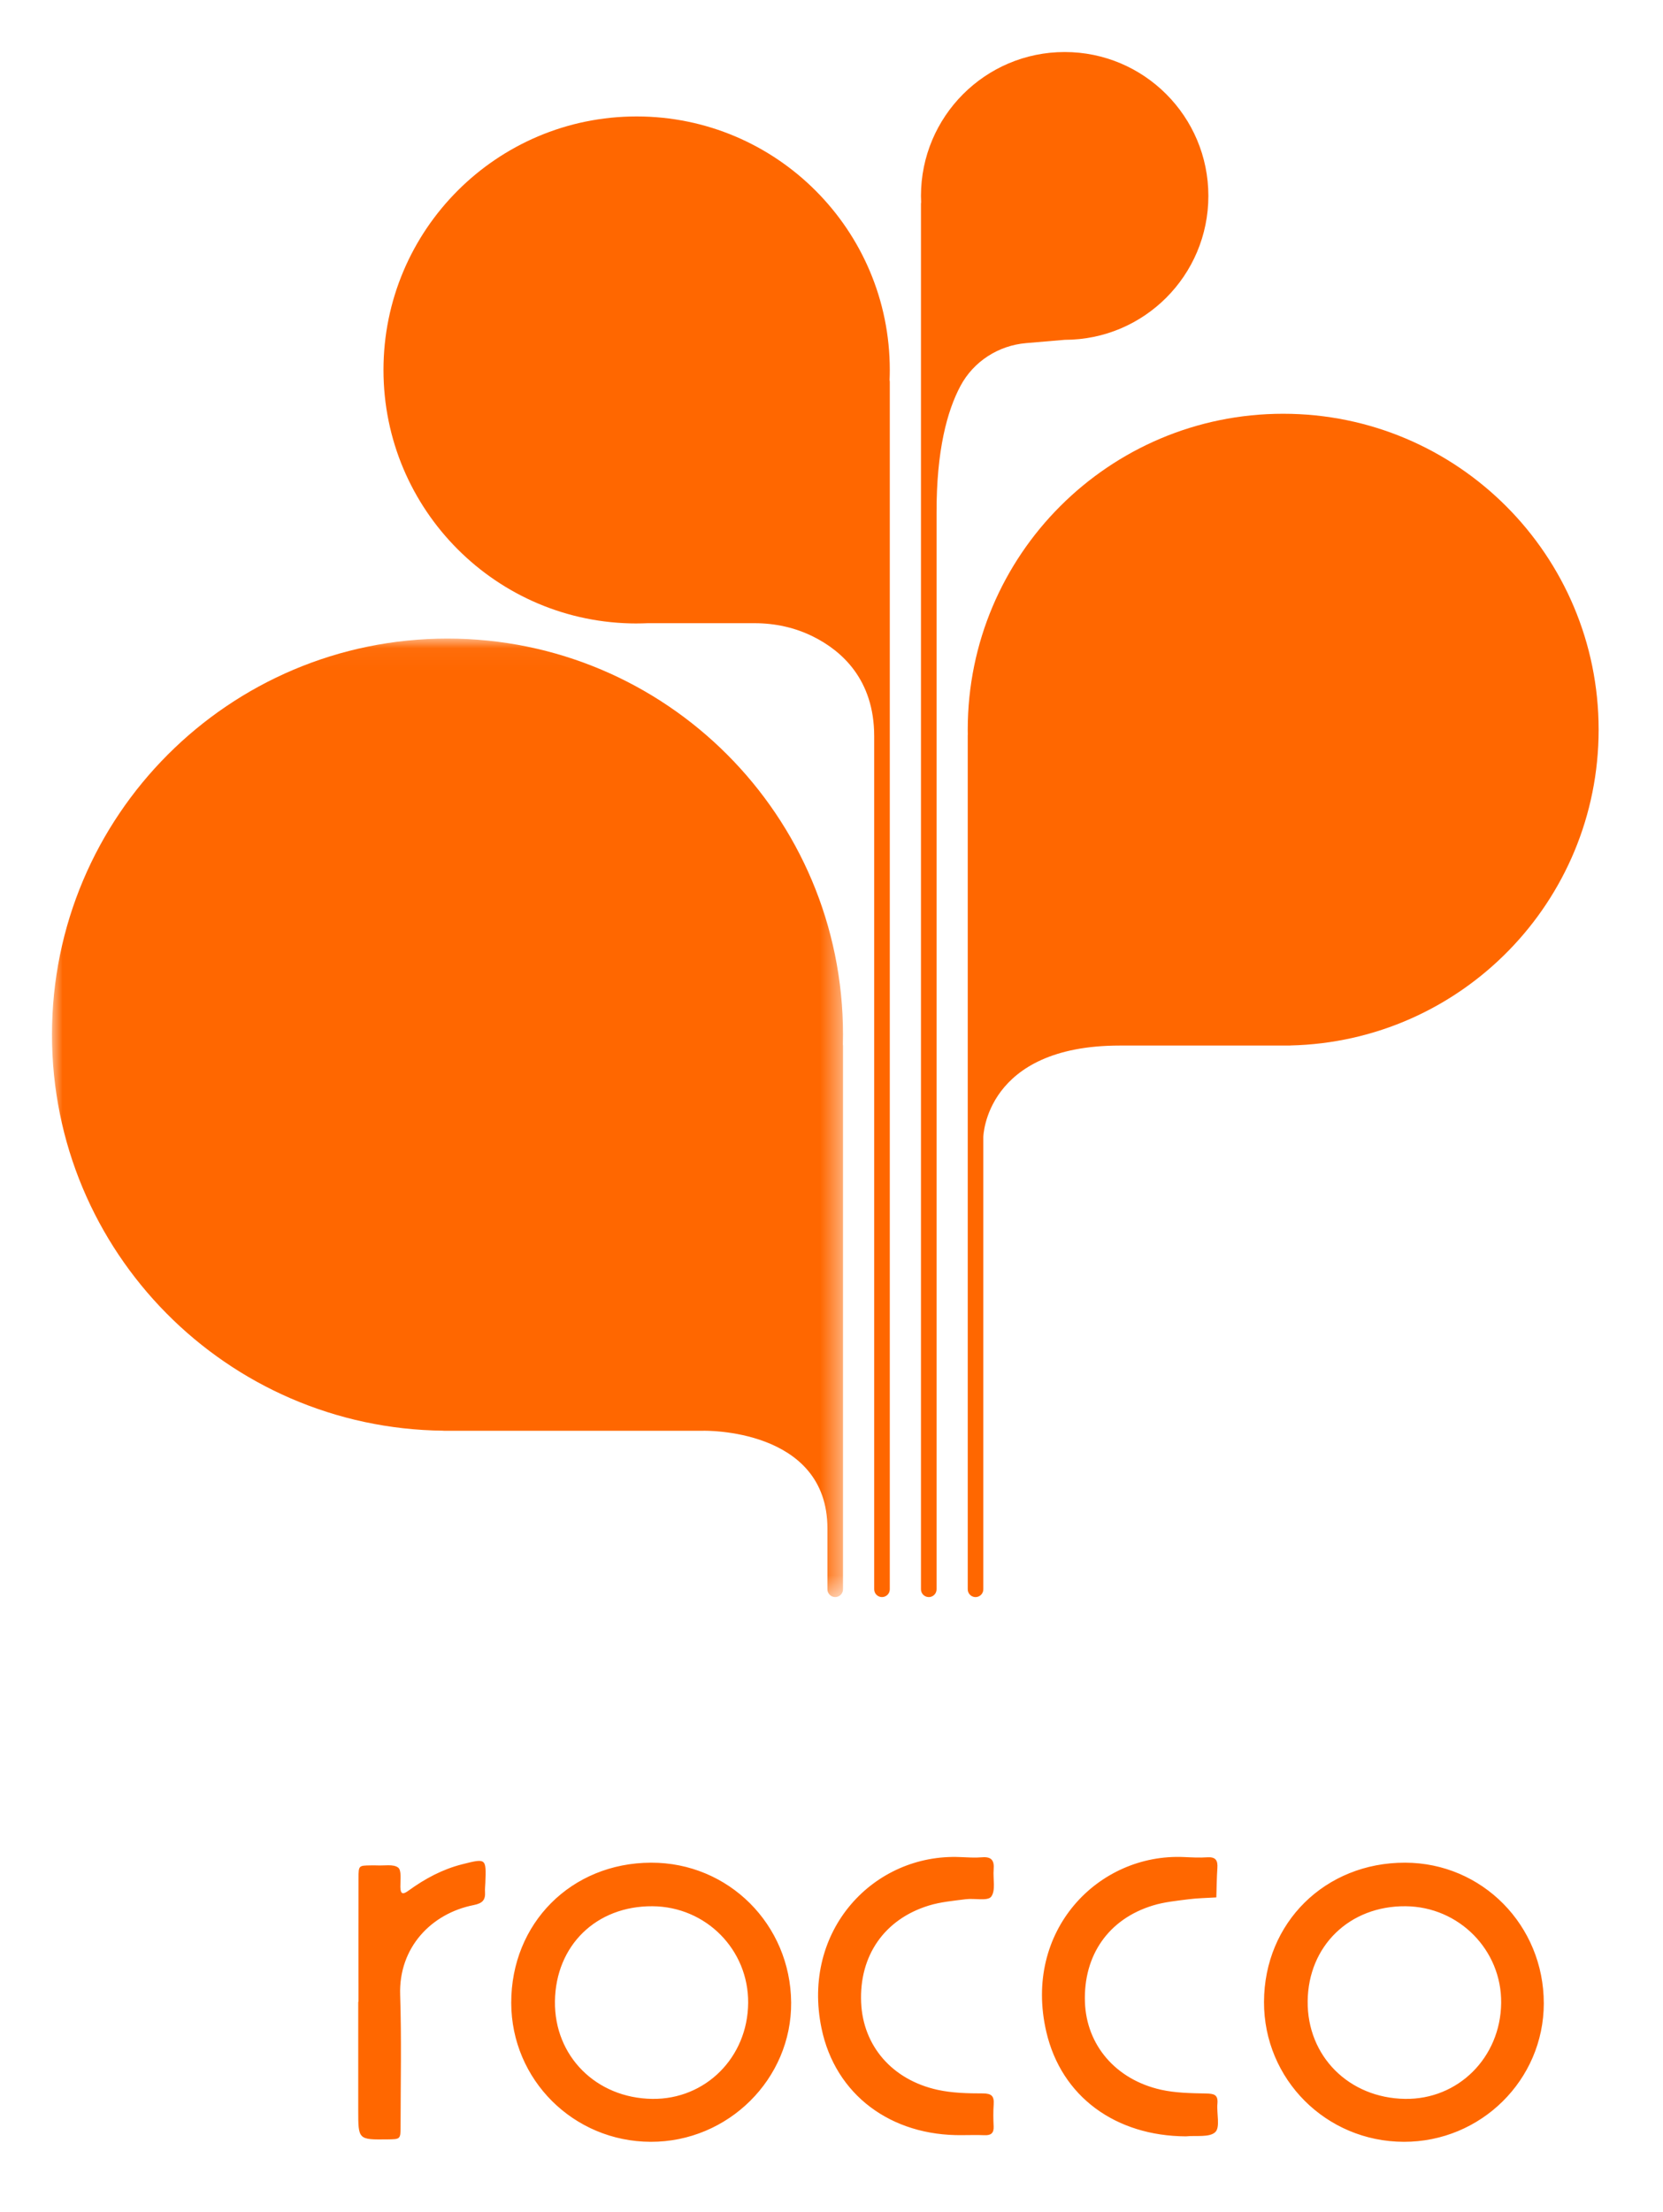
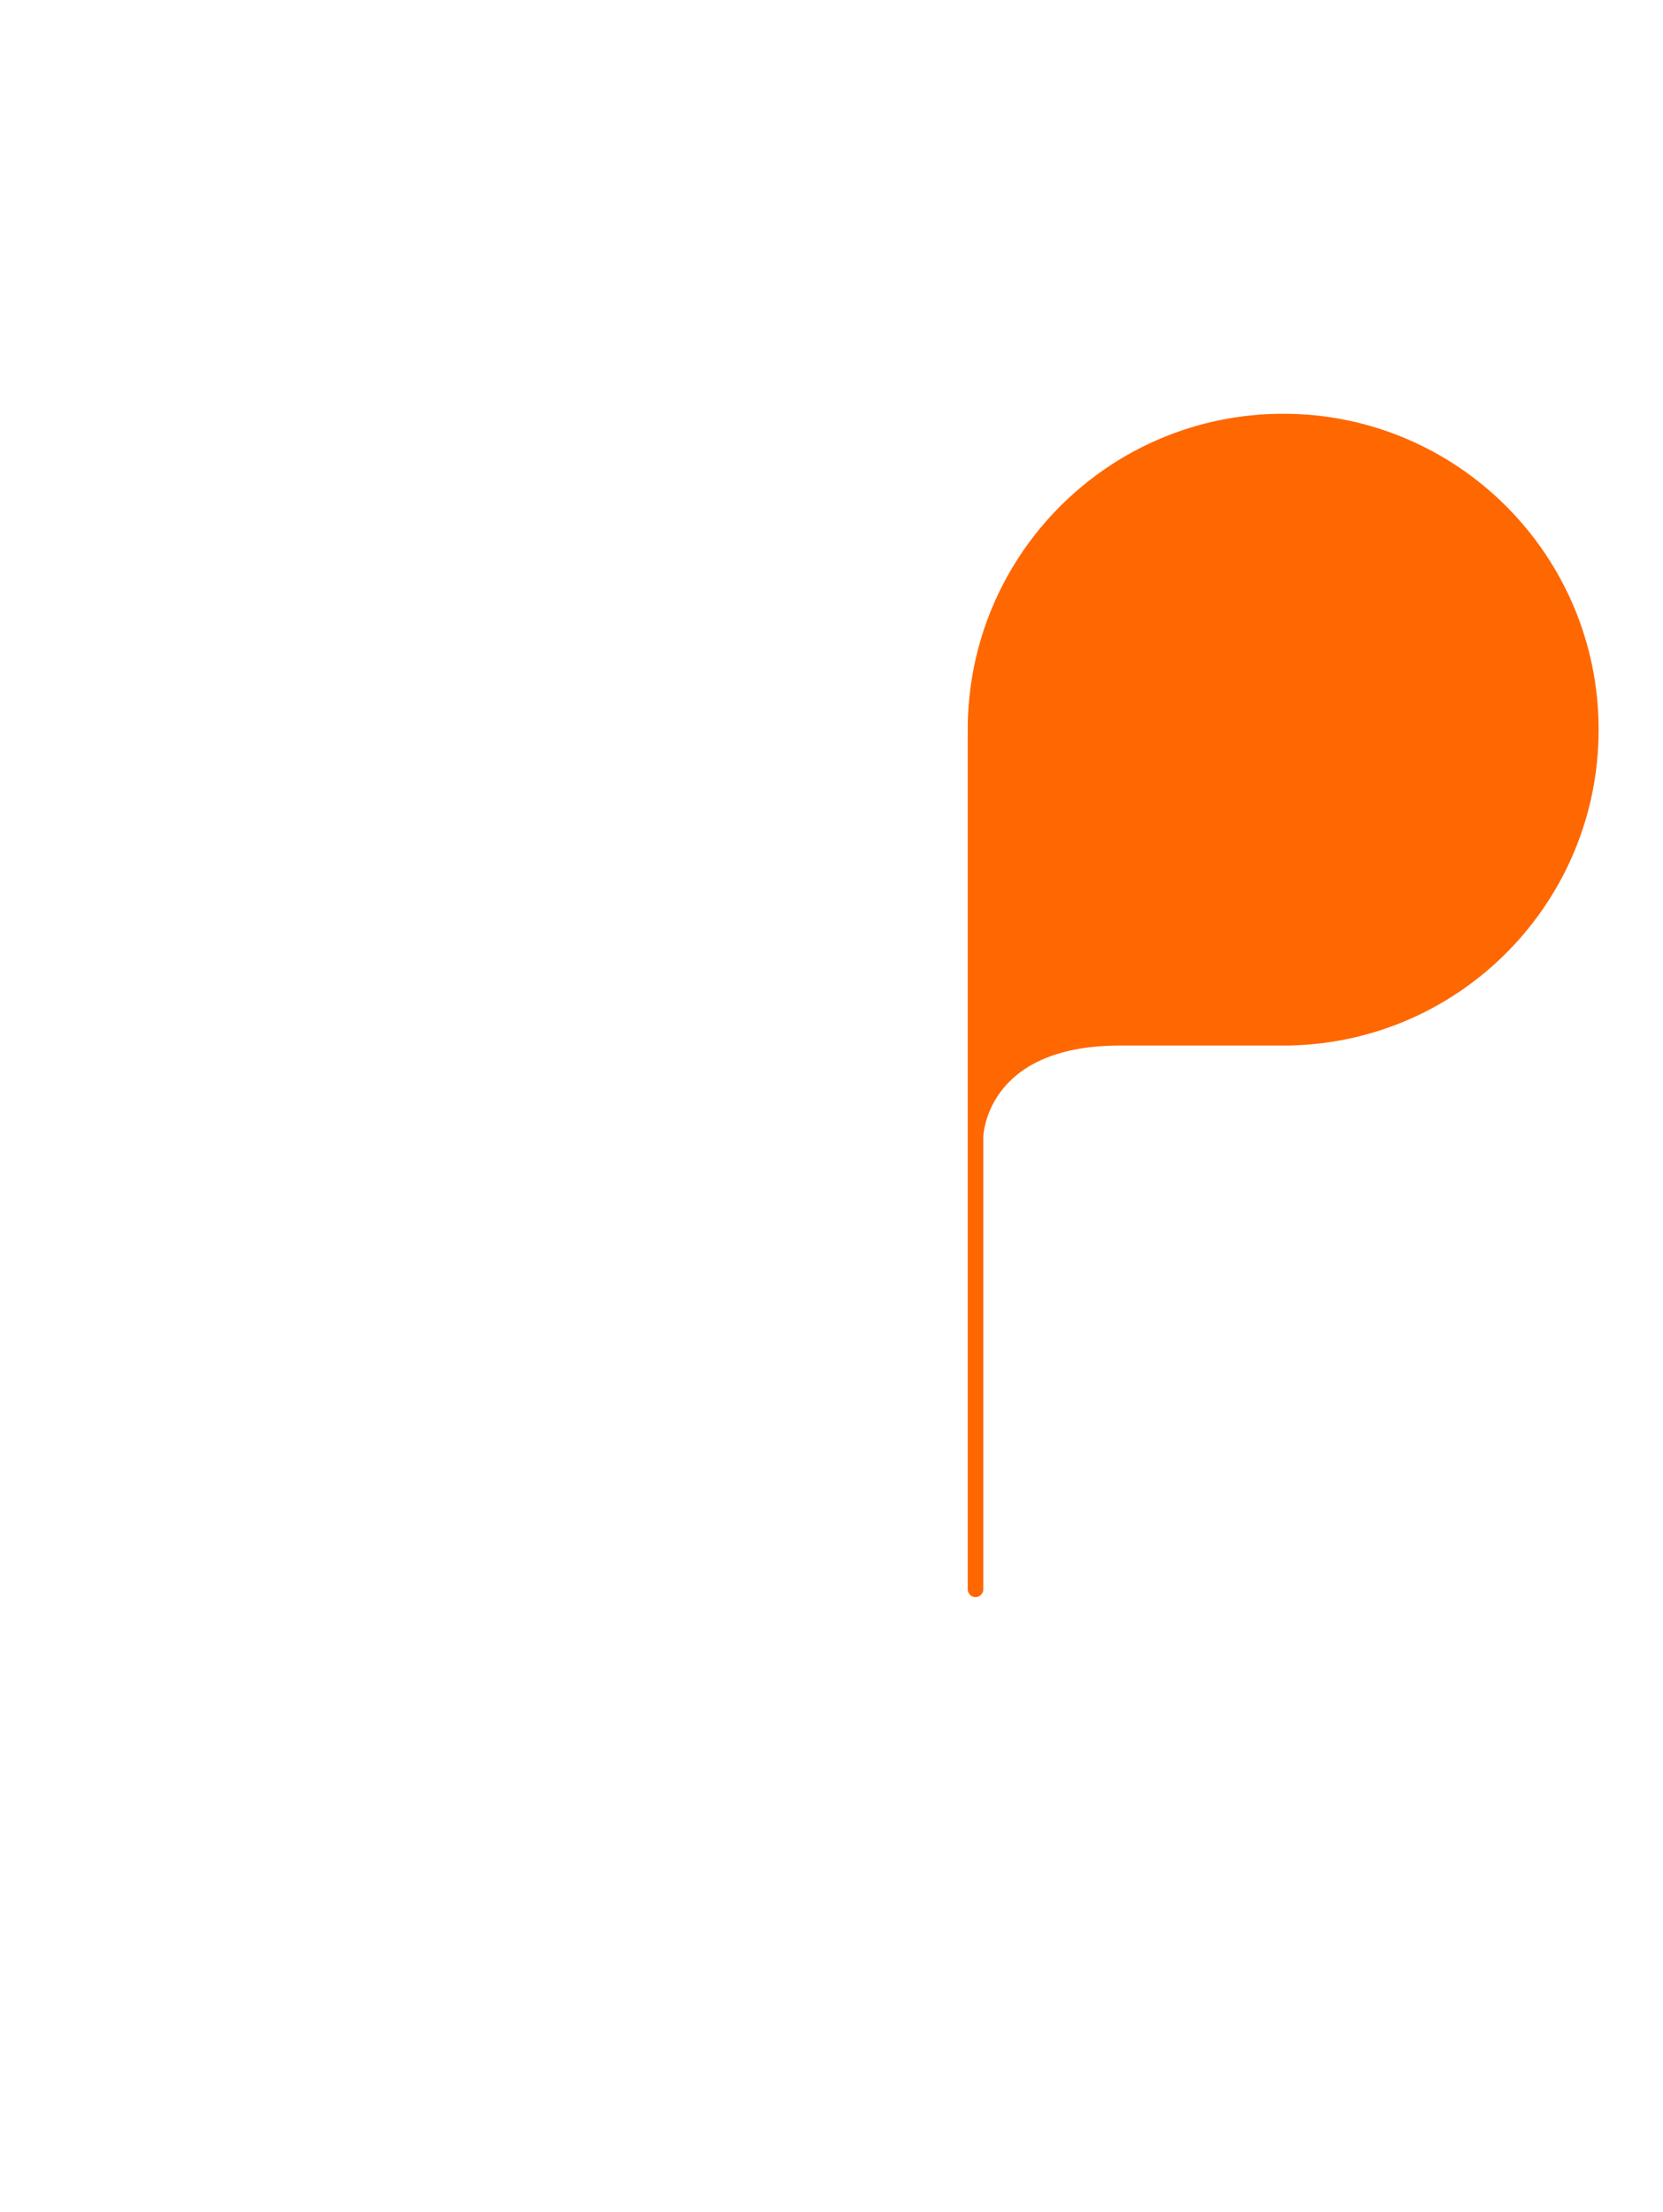
<svg xmlns="http://www.w3.org/2000/svg" xmlns:xlink="http://www.w3.org/1999/xlink" width="79" height="105" viewBox="0 0 79 105">
  <defs>
-     <path id="6kcaq1kuha" d="M0 0.039L37.578 0.039 37.578 45.542 0 45.542z" />
-   </defs>
+     </defs>
  <g fill="none" fill-rule="evenodd">
    <g>
      <g>
        <g>
          <g>
            <path fill="#FF6700" d="M58.827 47.164v-.004c8.119-.18 14.646-6.823 14.646-14.992 0-8.282-6.71-14.996-14.985-14.996-8.276 0-14.985 6.714-14.985 14.996 0 .077.002.154.003.23 0 .01-.003.019-.003.029v40.55c0 .204.166.37.37.37.205 0 .37-.166.37-.37v-21.47s.076-4.343 6.484-4.343h8.1z" transform="translate(-103 -738) translate(103 735) translate(0 3) translate(2.469 2.47)" />
            <g transform="translate(-103 -738) translate(103 735) translate(0 3) translate(2.469 2.47) translate(0 27.805)">
              <mask id="kkcar3leib" fill="#fff">
                <use xlink:href="#6kcaq1kuha" />
              </mask>
-               <path fill="#FF6700" d="M36.838 45.171c0 .205.165.37.37.37.204 0 .37-.165.37-.37V19.366c0-.02-.003-.04-.006-.058.004-.155.006-.31.006-.466C37.578 8.457 29.166.039 18.79.039S0 8.457 0 18.842c0 10.32 8.308 18.696 18.596 18.8l-.003.003h12.36s5.885-.141 5.885 4.639v2.887z" mask="url(#kkcar3leib)" />
            </g>
-             <path fill="#FF6700" d="M27.774 27.126c.176 0 .35-.005.523-.012h5.087c.96 0 1.914.206 2.774.635 1.354.674 2.901 2.034 2.901 4.73v40.497c0 .205.166.37.37.37.205 0 .371-.165.371-.37V15.66c0-.03-.004-.058-.01-.085.006-.16.01-.32.01-.483 0-6.646-5.384-12.034-12.026-12.034-6.642 0-12.026 5.388-12.026 12.034 0 6.647 5.384 12.035 12.026 12.035M41.652 73.347c.204 0 .37-.166.37-.37V21.894c-.009-2.99.507-4.865 1.134-6.04.621-1.166 1.804-1.924 3.12-2.036l1.832-.156c3.77 0 6.826-3.058 6.826-6.831C54.934 3.059 51.878 0 48.108 0c-3.77 0-6.827 3.059-6.827 6.832 0 .099.003.197.008.296-.005.024-.008.049-.008.074v65.774c0 .205.166.37.37.37M28.516 97.167c-2.666-.036-4.656-2.03-4.623-4.631.035-2.654 1.965-4.533 4.635-4.514 2.541.019 4.564 2.062 4.544 4.59-.02 2.585-2.025 4.588-4.556 4.555m-.057-11.213c-3.79.01-6.65 2.878-6.642 6.66.008 3.645 2.957 6.58 6.624 6.591 3.68.011 6.702-2.986 6.673-6.616-.03-3.705-2.978-6.644-6.655-6.635M64.274 97.167c-2.668-.042-4.65-2.029-4.623-4.637.026-2.626 1.99-4.53 4.65-4.508 2.537.02 4.571 2.08 4.542 4.595-.03 2.586-2.041 4.589-4.569 4.55m.003-11.213c-3.794-.006-6.69 2.85-6.7 6.609-.01 3.673 2.95 6.634 6.641 6.642 3.662.008 6.645-2.937 6.65-6.566.004-3.708-2.925-6.68-6.591-6.685M41.652 87.99c.562-.173 1.164-.225 1.752-.301.417-.055 1.044.098 1.212-.12.224-.291.08-.854.118-1.298.035-.411-.094-.61-.545-.573-.346.03-.697.004-1.046-.01-4.089-.178-7.551 3.466-6.587 8.124.653 3.161 3.301 5.123 6.69 5.076.35 0 .699-.013 1.047.003.31.014.456-.093.44-.42-.017-.346-.022-.696.002-1.042.027-.392-.096-.522-.519-.522-.714 0-1.445-.017-2.138-.168-2.167-.474-3.55-2.088-3.639-4.147-.095-2.214 1.095-3.95 3.213-4.602M55.364 97.396c.04-.438-.17-.477-.544-.485-.714-.014-1.444-.024-2.135-.178-2.154-.481-3.546-2.124-3.615-4.163-.075-2.22 1.12-3.944 3.233-4.585.542-.166 1.122-.221 1.689-.294.436-.056.88-.06 1.32-.088.016-.467.018-.935.05-1.4.025-.361-.086-.53-.48-.504-.366.025-.737.005-1.106-.012-4.069-.185-7.655 3.494-6.541 8.294.718 3.095 3.307 4.948 6.632 4.965.48-.05 1.117.062 1.395-.201.242-.23.06-.885.102-1.349M19.477 86.033c-.93.236-1.756.681-2.525 1.238-.238.172-.395.236-.402-.164-.005-.32.066-.79-.106-.921-.227-.174-.658-.083-1.002-.102-.102-.006-.205-.002-.308-.001-.558.008-.57.008-.572.586-.006 1.963-.002 3.927-.002 5.89h-.011v5.154c0 1.393 0 1.393 1.389 1.377.61-.007.621-.007.622-.605.002-2.087.048-4.174-.02-6.258-.073-2.25 1.486-3.863 3.488-4.259.412-.082.571-.233.544-.628-.01-.142.01-.286.015-.429.044-1.176.045-1.17-1.11-.878" transform="translate(-103 -738) translate(103 735) translate(0 3) translate(2.469 2.47)" />
          </g>
        </g>
      </g>
    </g>
  </g>
</svg>